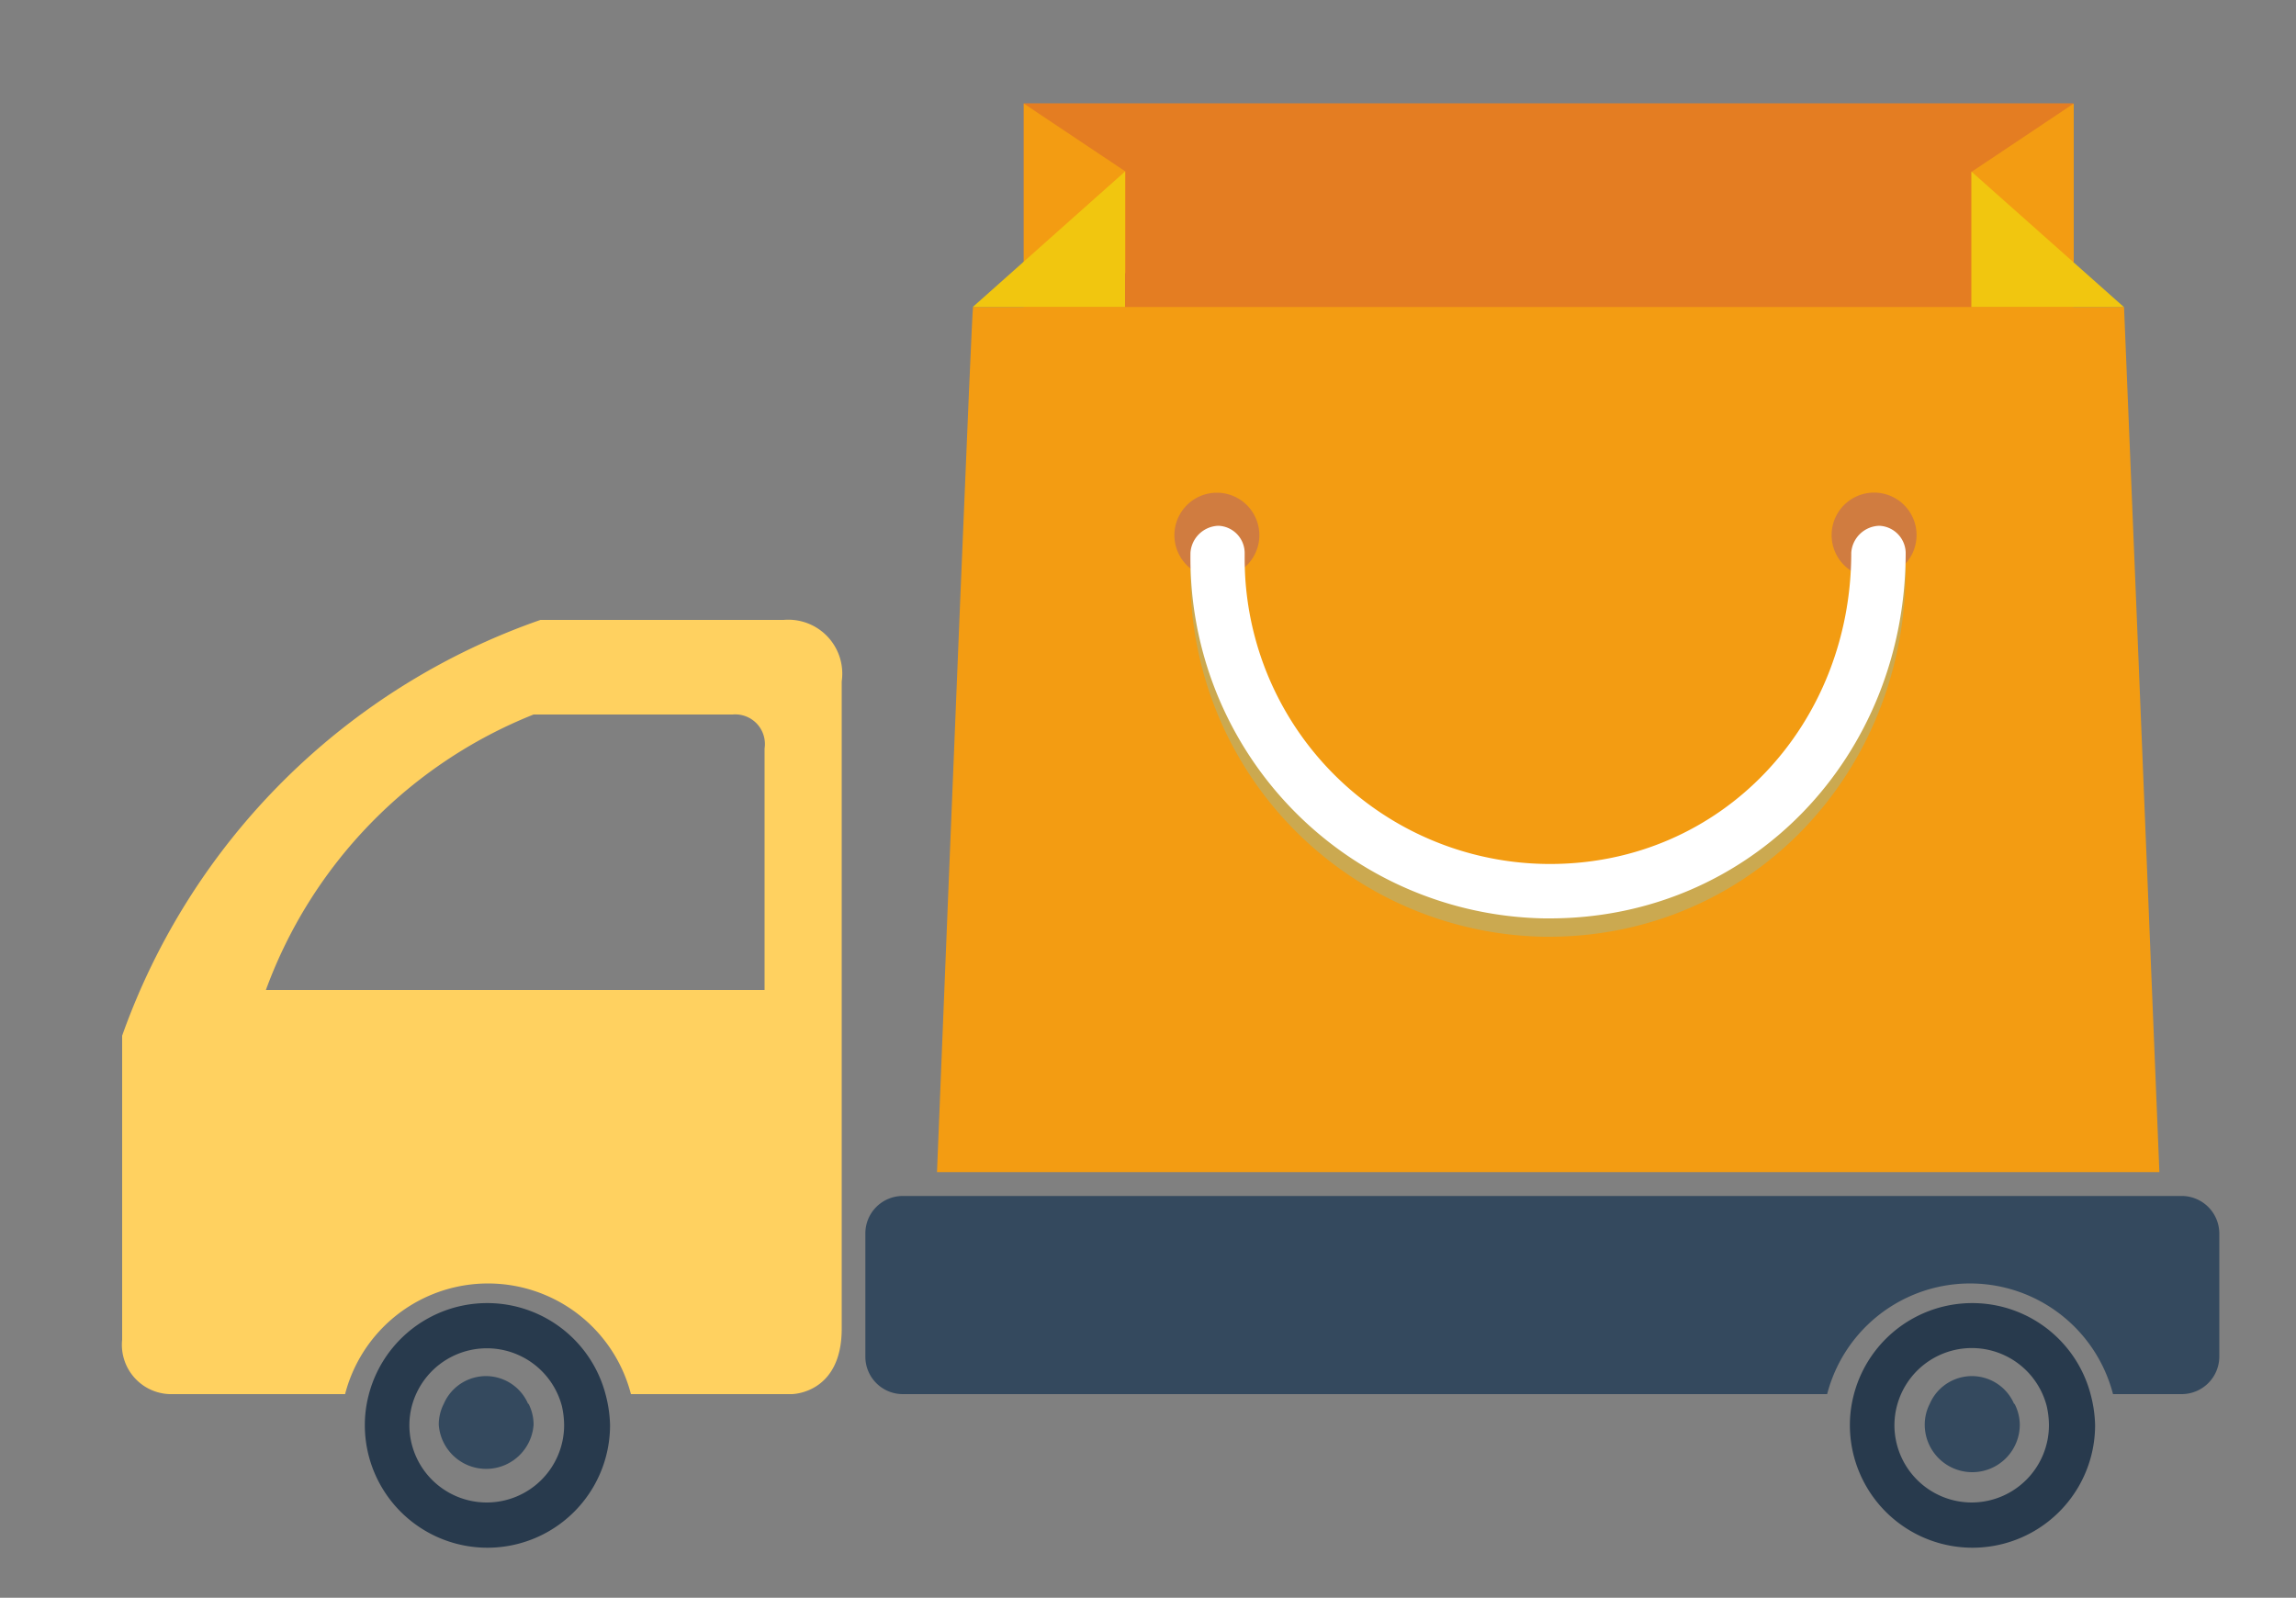
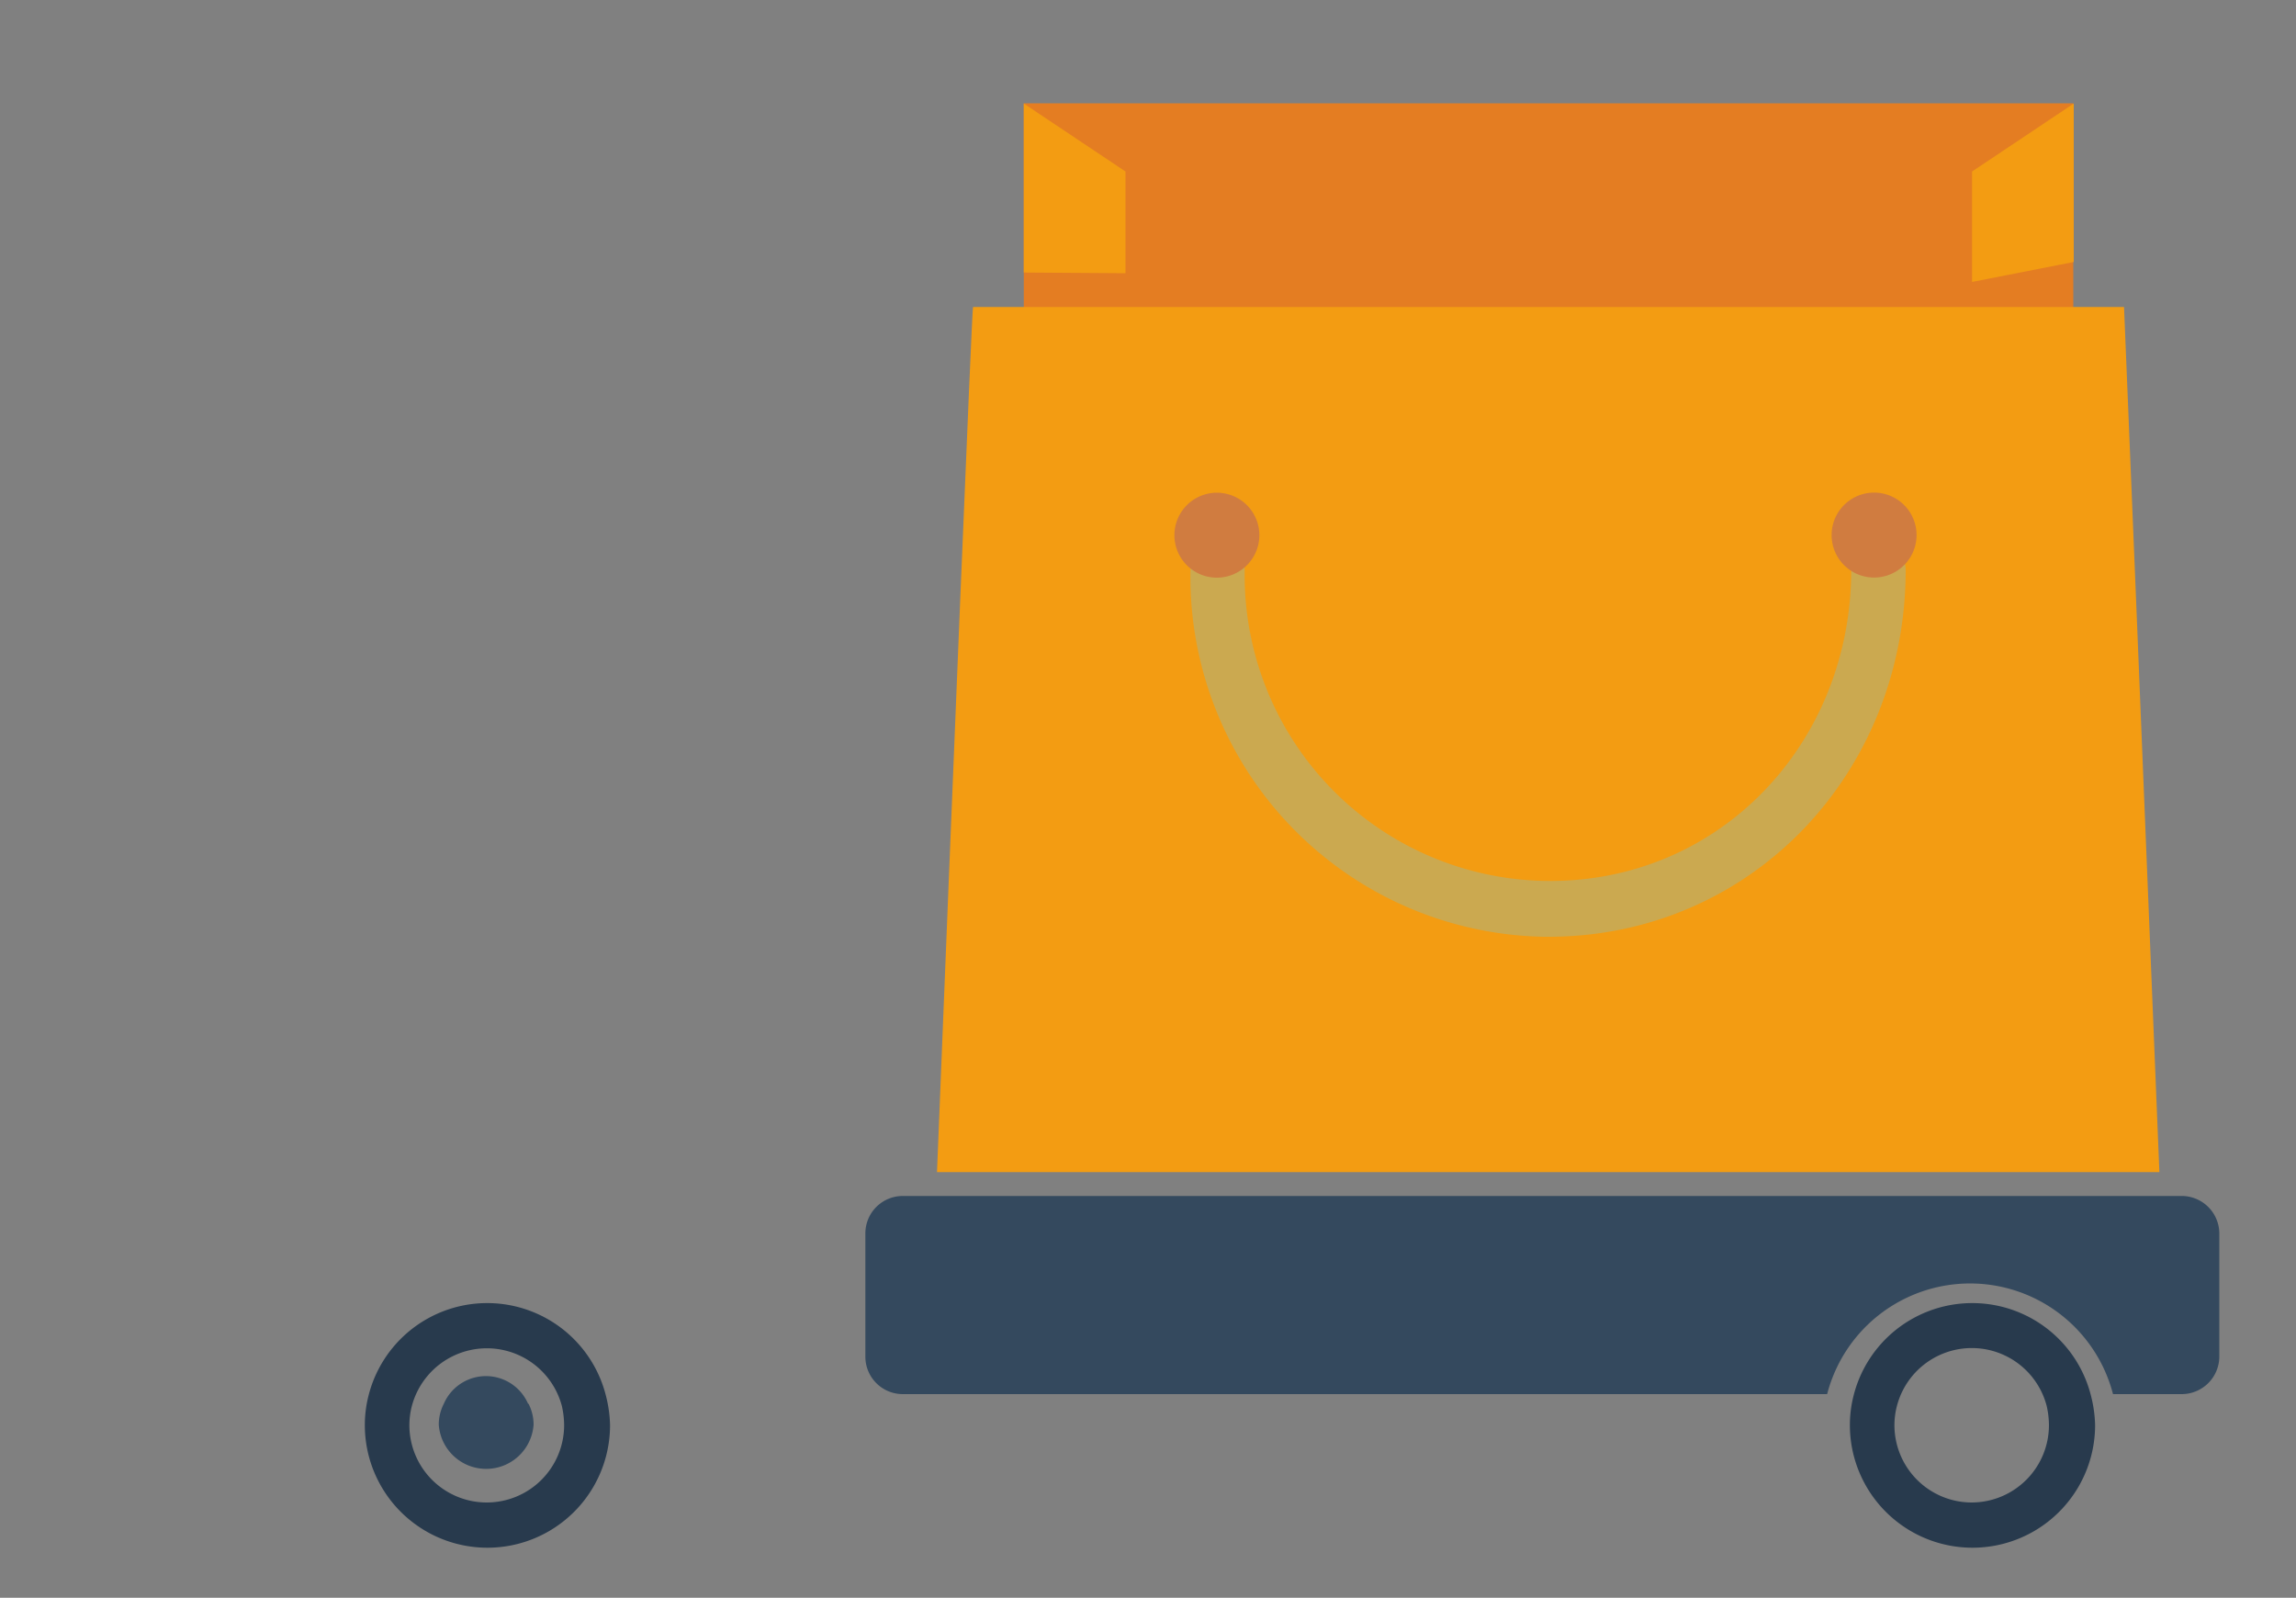
<svg xmlns="http://www.w3.org/2000/svg" id="Layer_3" data-name="Layer 3" viewBox="0 0 100 69.59">
  <rect x="0" y="0" width="100" height="69.59" fill="#808080" stroke="none" />
  <defs>
    <style>.cls-1{fill:#34495e;}.cls-2{fill:#283a4d;}.cls-3{fill:#ffd160;}.cls-4{fill:#e47d22;}.cls-5{fill:#f39c12;}.cls-6{fill:#f1c60f;}.cls-7{fill:#cba950;}.cls-8{fill:#d07c40;}.cls-9{fill:#fff;}</style>
  </defs>
  <title>icon_order-enquiry</title>
  <path class="cls-1" d="M95,52.09H39.31a1.63,1.63,0,0,0-1.62,1.63v5.37a1.63,1.63,0,0,0,1.62,1.63H79.58a6.43,6.43,0,0,1,12.45,0h3a1.64,1.64,0,0,0,1.63-1.63V53.72A1.64,1.64,0,0,0,95,52.09Z" />
  <path class="cls-2" d="M26.38,60.75a0,0,0,0,1,0,0,5.33,5.33,0,0,0-10.32,0,0,0,0,0,0,0,0,5.19,5.19,0,0,0-.17,1.32,5.34,5.34,0,0,0,10.68,0A5.68,5.68,0,0,0,26.38,60.75Zm-5.17,4.69a3.37,3.37,0,0,1-3.38-3.37,3.34,3.34,0,0,1,.11-.84v0a3.38,3.38,0,0,1,6.53,0s0,0,0,0a3.86,3.86,0,0,1,.1.84A3.37,3.37,0,0,1,21.21,65.44Z" />
  <path class="cls-1" d="M23,61.14a2,2,0,0,0-3.67,0v0a2,2,0,0,0-.22.91,2.07,2.07,0,0,0,4.13,0,2,2,0,0,0-.22-.91Z" />
  <path class="cls-2" d="M91.06,60.75a0,0,0,0,1,0,0,5.33,5.33,0,0,0-10.32,0v0a5.19,5.19,0,0,0-.17,1.32,5.34,5.34,0,0,0,10.68,0A5.68,5.68,0,0,0,91.06,60.75Zm-5.17,4.69a3.37,3.37,0,0,1-3.38-3.37,3.34,3.34,0,0,1,.11-.84v0a3.37,3.37,0,0,1,6.52,0s0,0,0,0a3.86,3.86,0,0,1,.1.84A3.37,3.37,0,0,1,85.89,65.44Z" />
-   <path class="cls-1" d="M87.72,61.14a2,2,0,0,0-3.67,0v0a2,2,0,0,0-.22.91,2.07,2.07,0,0,0,4.14,0,2,2,0,0,0-.23-.91Z" />
-   <path class="cls-3" d="M36.66,29.68V57.87c0,2.85-2.18,2.85-2.18,2.85h-7a6.43,6.43,0,0,0-12.45,0H7.53a2.15,2.15,0,0,1-2.21-2.37V45.11A29.68,29.68,0,0,1,23.54,27H34.13A2.35,2.35,0,0,1,36.66,29.68Zm-4.75,1.44H23.24a20.49,20.49,0,0,0-11.66,12H33.3V32.6A1.29,1.29,0,0,0,31.91,31.12Z" />
  <path class="cls-4" d="M44.59,4.5H90.3V41.36H44.59Z" />
  <path class="cls-5" d="M94.05,51.05c-.65-16.15-1.54-37.68-1.54-37.68H42.38c-.05,0-.92,21.53-1.57,37.68Z" />
  <polygon class="cls-5" points="85.89 7.47 85.89 12.28 90.32 11.41 90.32 4.51 85.89 7.47" />
  <polygon class="cls-5" points="49.02 11.9 49.02 7.47 44.59 4.51 44.59 11.87 49.02 11.9" />
-   <path class="cls-6" d="M49,13.37V7.47l-6.63,5.9Zm36.86-5.9v5.9h6.64Z" />
  <path class="cls-7" d="M83,24.81a1.19,1.19,0,0,0-1.15-1.17,1.24,1.24,0,0,0-1.22,1.17c0,7.49-5.63,13.56-13.12,13.56A13.31,13.31,0,0,1,54.21,25v-.2a1.19,1.19,0,0,0-1.14-1.17,1.25,1.25,0,0,0-1.22,1.17,15.68,15.68,0,0,0,15.41,16h.23C76.29,40.77,83,33.66,83,24.81Z" />
  <path class="cls-8" d="M53,21.46a1.85,1.85,0,1,0,1.85,1.85A1.85,1.85,0,0,0,53,21.46Zm28.76,0a1.85,1.85,0,1,0,0,3.69h0a1.85,1.85,0,0,0,0-3.69Z" />
-   <path class="cls-9" d="M83,24.07a1.2,1.2,0,0,0-1.15-1.17,1.26,1.26,0,0,0-1.22,1.17c0,7.49-5.63,13.56-13.12,13.56A13.3,13.3,0,0,1,54.21,24.28v-.21a1.19,1.19,0,0,0-1.14-1.17,1.26,1.26,0,0,0-1.22,1.17A15.69,15.69,0,0,0,67.26,40h.23C76.29,40,83,32.92,83,24.07Z" />
</svg>